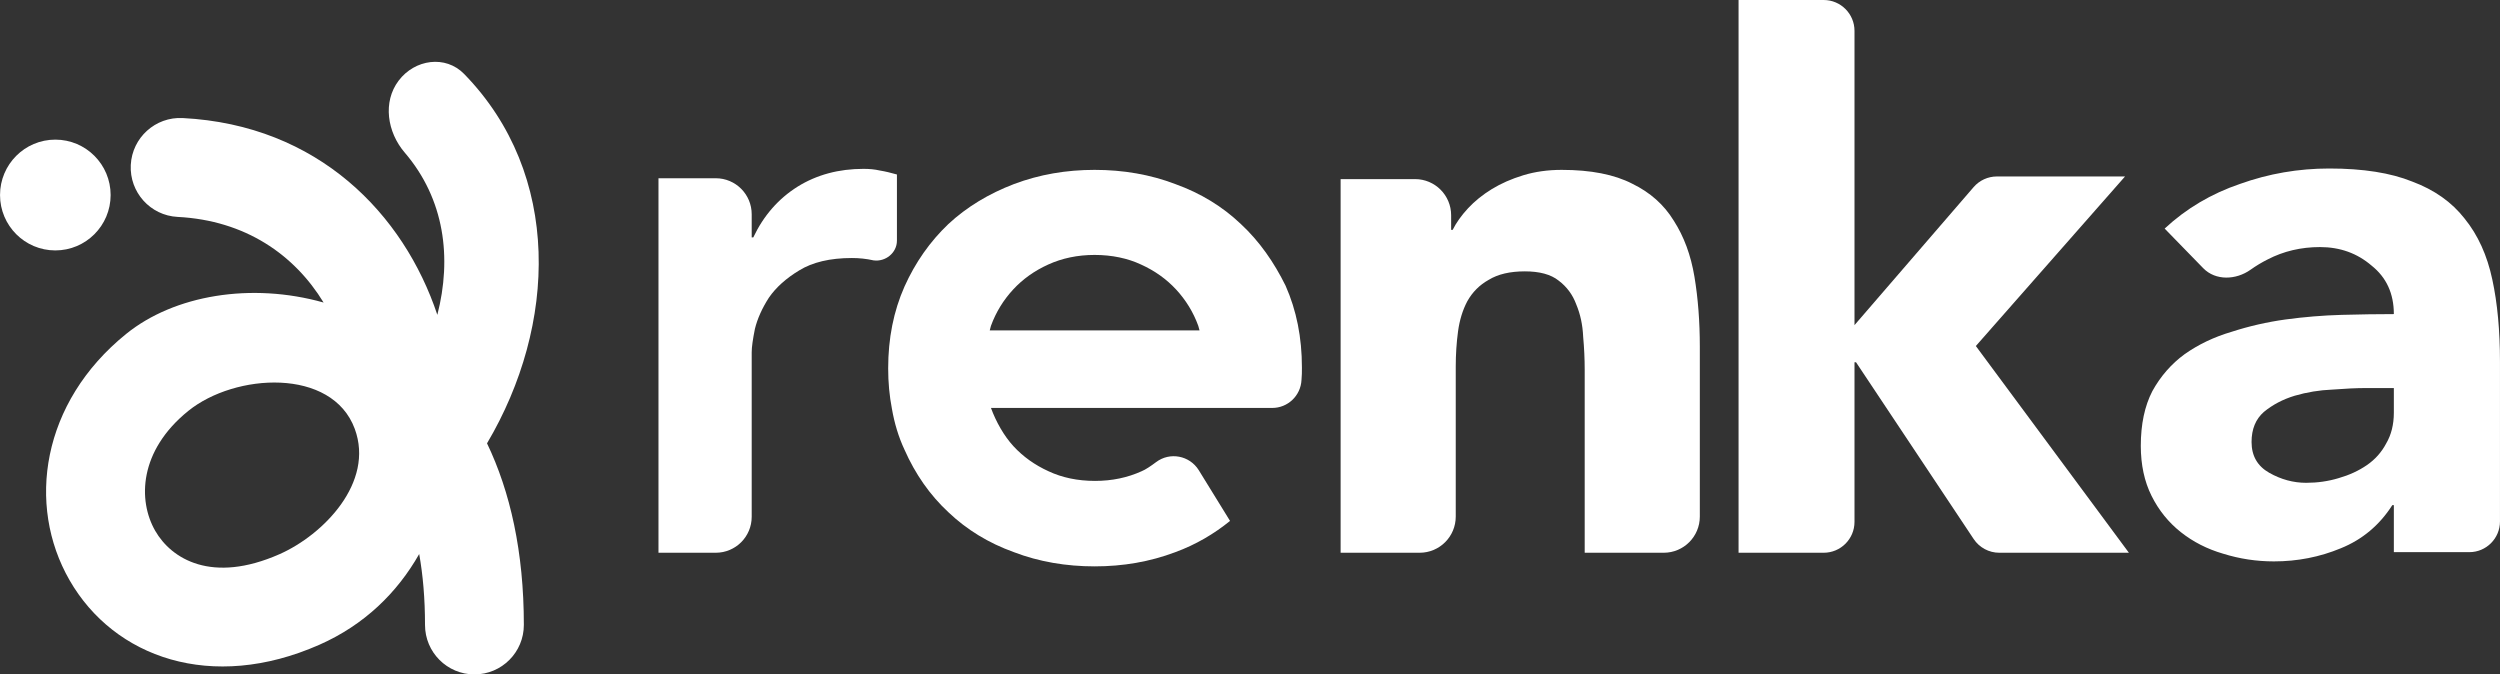
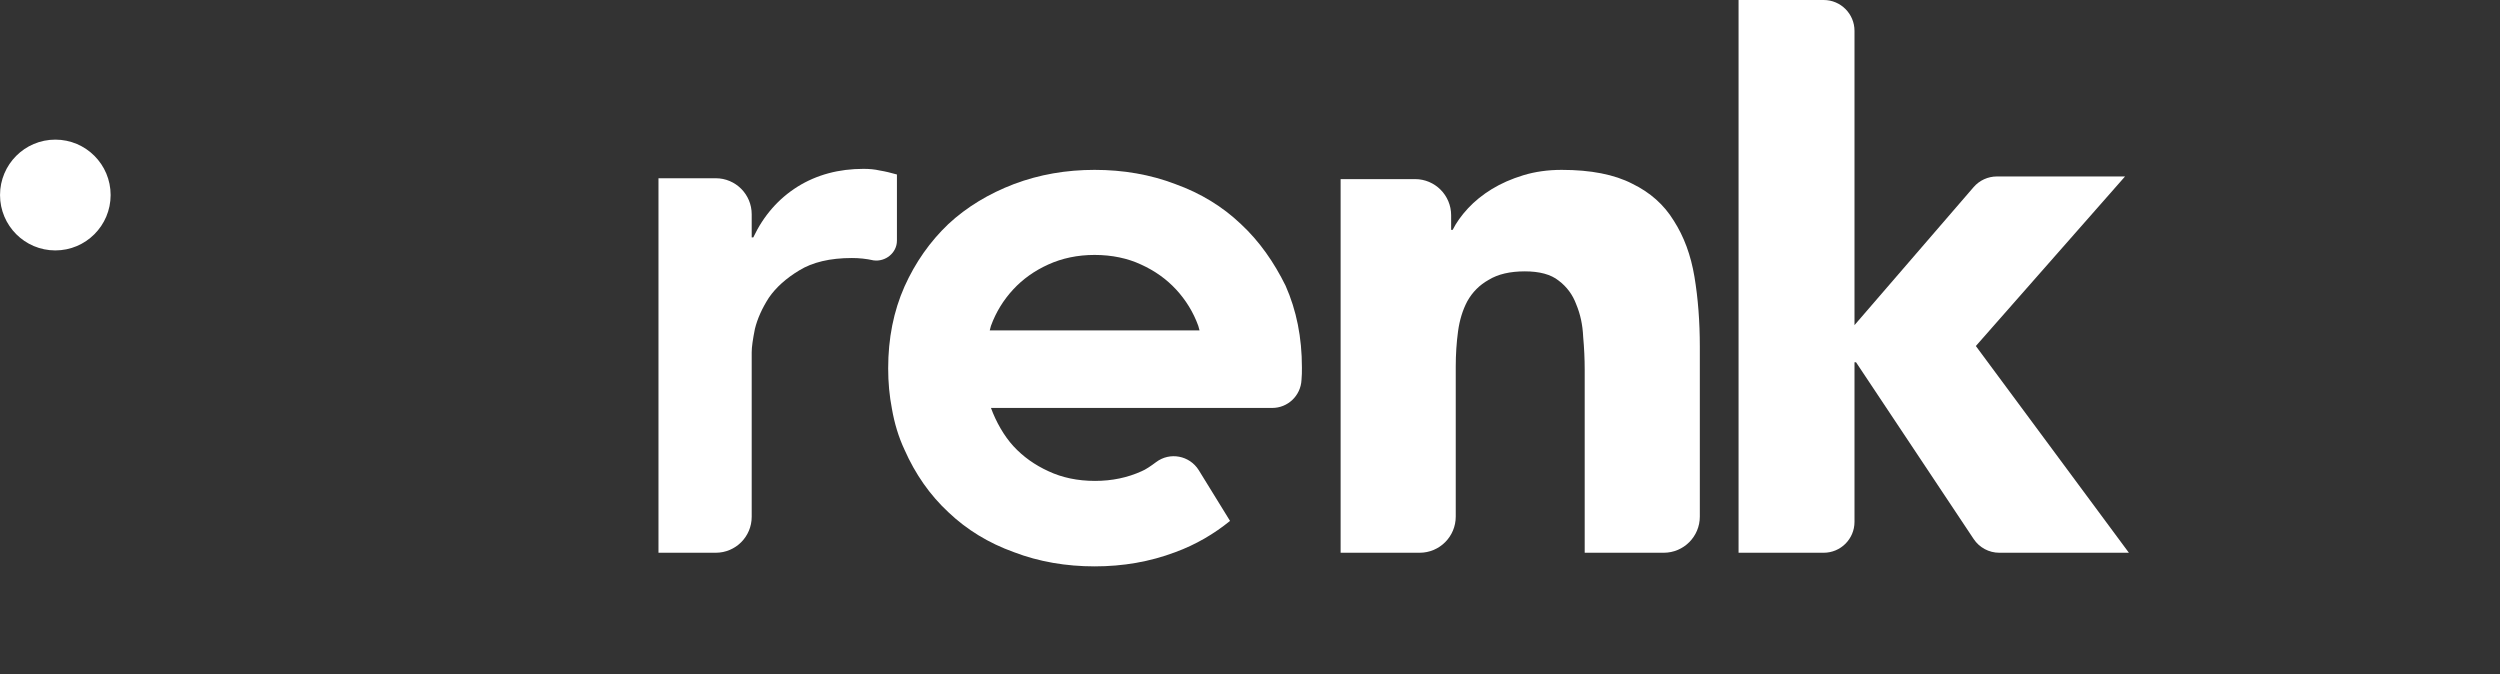
<svg xmlns="http://www.w3.org/2000/svg" width="215" height="58" viewBox="0 0 215 58" fill="none">
  <rect x="0" y="0" width="215" height="58" fill="#333333" stroke="none" />
  <path d="M106.718 19.27C105.137 17.765 103.267 16.618 101.074 15.829C98.918 15.004 96.581 14.609 94.138 14.609C91.694 14.609 89.393 15.004 87.201 15.829C85.044 16.654 83.139 17.8 81.557 19.27C79.976 20.777 78.718 22.569 77.784 24.649C76.849 26.764 76.383 29.095 76.383 31.676C76.383 32.895 76.49 34.043 76.705 35.154C76.922 36.409 77.281 37.593 77.784 38.668C78.718 40.784 79.976 42.577 81.557 44.047C83.139 45.553 85.008 46.699 87.201 47.488C89.357 48.313 91.694 48.708 94.138 48.708C96.581 48.708 98.882 48.313 101.074 47.488C102.836 46.843 104.417 45.91 105.783 44.799L103.087 40.425C102.297 39.17 100.607 38.848 99.421 39.744C98.99 40.067 98.523 40.389 98.164 40.533C96.978 41.07 95.648 41.358 94.174 41.358C92.664 41.358 91.334 41.07 90.184 40.533C88.998 39.994 87.992 39.278 87.165 38.382C86.338 37.485 85.655 36.265 85.223 35.083H109.413C110.743 35.083 111.858 34.043 111.929 32.68C111.965 32.322 111.965 31.963 111.965 31.604C111.965 29.023 111.499 26.693 110.563 24.578C109.557 22.534 108.3 20.74 106.718 19.27ZM85.117 28.414C85.152 28.27 85.188 28.127 85.223 28.019C85.655 26.835 86.302 25.796 87.129 24.9C87.956 24.004 88.962 23.286 90.148 22.749C91.334 22.21 92.664 21.924 94.138 21.924C95.612 21.924 96.978 22.21 98.128 22.749C99.314 23.286 100.32 24.004 101.147 24.9C101.974 25.796 102.621 26.835 103.051 28.019C103.087 28.163 103.124 28.305 103.16 28.414H85.117Z" fill="white" />
  <path d="M149.516 -6.36428e-06H156.838C158.301 -6.36428e-06 159.487 1.188 159.487 2.653L159.487 27.96L169.729 16.094C170.232 15.511 170.963 15.176 171.733 15.176H182.753L169.923 29.758L183.085 47.536H171.939C171.053 47.536 170.226 47.093 169.735 46.355L159.62 31.157H159.487V44.883C159.487 46.348 158.301 47.536 156.838 47.536H149.516V-6.36428e-06Z" fill="white" />
-   <path d="M205.871 43.443H205.738C204.636 45.166 203.159 46.403 201.307 47.153C199.499 47.904 197.581 48.28 195.552 48.28C194.053 48.28 192.598 48.059 191.187 47.617C189.82 47.22 188.607 46.601 187.549 45.762C186.491 44.923 185.653 43.885 185.035 42.648C184.418 41.411 184.109 39.976 184.109 38.342C184.109 36.487 184.44 34.919 185.102 33.638C185.807 32.357 186.733 31.297 187.88 30.458C189.07 29.618 190.415 28.978 191.914 28.536C193.414 28.05 194.957 27.697 196.544 27.476C198.176 27.255 199.785 27.123 201.373 27.079C203.004 27.035 204.504 27.012 205.871 27.012C205.871 25.246 205.231 23.855 203.952 22.839C202.718 21.779 201.241 21.248 199.521 21.248C197.889 21.248 196.39 21.602 195.023 22.309C194.511 22.565 194.019 22.861 193.547 23.196C192.3 24.083 190.543 24.159 189.475 23.062L186.16 19.658C188.012 17.936 190.173 16.655 192.642 15.816C195.111 14.932 197.669 14.491 200.315 14.491C203.225 14.491 205.606 14.866 207.458 15.617C209.354 16.324 210.853 17.384 211.956 18.797C213.102 20.21 213.896 21.955 214.337 24.031C214.778 26.063 214.998 28.426 214.998 31.12V44.845C214.998 46.303 213.819 47.485 212.363 47.485H205.871V43.443ZM203.423 33.373C202.674 33.373 201.726 33.417 200.579 33.505C199.477 33.549 198.396 33.726 197.338 34.035C196.324 34.344 195.442 34.808 194.692 35.427C193.987 36.045 193.634 36.906 193.634 38.011C193.634 39.203 194.141 40.086 195.155 40.661C196.17 41.235 197.228 41.522 198.33 41.522C199.3 41.522 200.226 41.389 201.108 41.124C202.034 40.859 202.85 40.484 203.556 39.998C204.261 39.512 204.812 38.894 205.209 38.143C205.65 37.392 205.871 36.509 205.871 35.493V33.373H203.423Z" fill="white" />
  <path d="M115.293 15.403H121.695C123.409 15.403 124.798 16.795 124.798 18.511V19.767H124.93C125.238 19.149 125.678 18.532 126.25 17.915C126.823 17.298 127.505 16.747 128.297 16.262C129.089 15.777 129.991 15.381 131.003 15.072C132.015 14.764 133.115 14.609 134.304 14.609C136.812 14.609 138.836 15.006 140.376 15.8C141.917 16.549 143.105 17.607 143.941 18.973C144.821 20.34 145.415 21.948 145.723 23.8C146.031 25.651 146.185 27.657 146.185 29.817V44.428C146.185 46.145 144.796 47.536 143.082 47.536H136.284V31.8C136.284 30.875 136.24 29.927 136.152 28.957C136.108 27.943 135.91 27.018 135.558 26.18C135.25 25.343 134.744 24.659 134.04 24.13C133.379 23.602 132.411 23.337 131.135 23.337C129.859 23.337 128.825 23.579 128.033 24.064C127.241 24.505 126.625 25.122 126.184 25.916C125.788 26.665 125.524 27.524 125.392 28.494C125.26 29.464 125.194 30.478 125.194 31.536V44.428C125.194 46.145 123.805 47.536 122.091 47.536H115.293V15.403Z" fill="white" />
  <path d="M56.629 15.329H61.556C63.263 15.329 64.646 16.715 64.646 18.425C64.646 19.088 64.646 19.751 64.646 20.414H64.784C65.671 18.538 66.951 17.085 68.586 16.056C70.241 15.027 72.132 14.522 74.26 14.522C74.752 14.522 75.225 14.562 75.658 14.663C76.151 14.744 76.643 14.865 77.136 15.006V20.697C77.136 21.746 76.151 22.533 75.126 22.392C74.496 22.251 73.885 22.19 73.255 22.19C71.383 22.19 69.867 22.553 68.724 23.26C67.621 23.926 66.734 24.713 66.124 25.601C65.553 26.488 65.139 27.397 64.922 28.285C64.745 29.172 64.646 29.838 64.646 30.302C64.646 34.166 64.646 40.627 64.646 44.444C64.646 46.154 63.263 47.536 61.556 47.536H56.629V15.329Z" fill="white" />
  <path d="M0.002 16.772C0.002 14.141 2.131 12.008 4.758 12.008C7.385 12.008 9.514 14.141 9.514 16.772C9.514 19.403 7.385 21.536 4.758 21.536C2.131 21.536 0.002 19.403 0.002 16.772Z" fill="white" />
-   <path fill-rule="evenodd" clip-rule="evenodd" d="M36.551 53.743C36.551 56.094 38.454 58 40.801 58C43.148 58 45.051 56.094 45.051 53.743C45.051 47.464 43.879 42.279 41.884 38.127C47.904 27.959 48.34 14.999 39.917 6.362C38.31 4.714 35.67 5.097 34.283 6.936C32.896 8.774 33.303 11.368 34.801 13.116C38.241 17.13 38.871 22.176 37.611 27.078C34.729 18.43 27.385 10.751 15.708 10.152C13.364 10.032 11.367 11.837 11.247 14.185C11.127 16.533 12.929 18.534 15.273 18.654C21.107 18.954 25.322 21.91 27.829 26.018C21.605 24.265 14.992 25.37 10.855 28.713C3.568 34.602 2.26 43.422 5.982 49.898C9.817 56.571 18.205 59.533 27.457 55.454C31.346 53.739 34.169 50.959 36.051 47.646C36.372 49.448 36.551 51.472 36.551 53.743ZM30.51 36.882C32.212 41.491 27.814 45.995 24.032 47.662C18.227 50.222 14.742 48.076 13.349 45.651C11.843 43.031 11.953 38.764 16.192 35.339C20.215 32.087 28.559 31.599 30.51 36.882Z" fill="white" />
</svg>